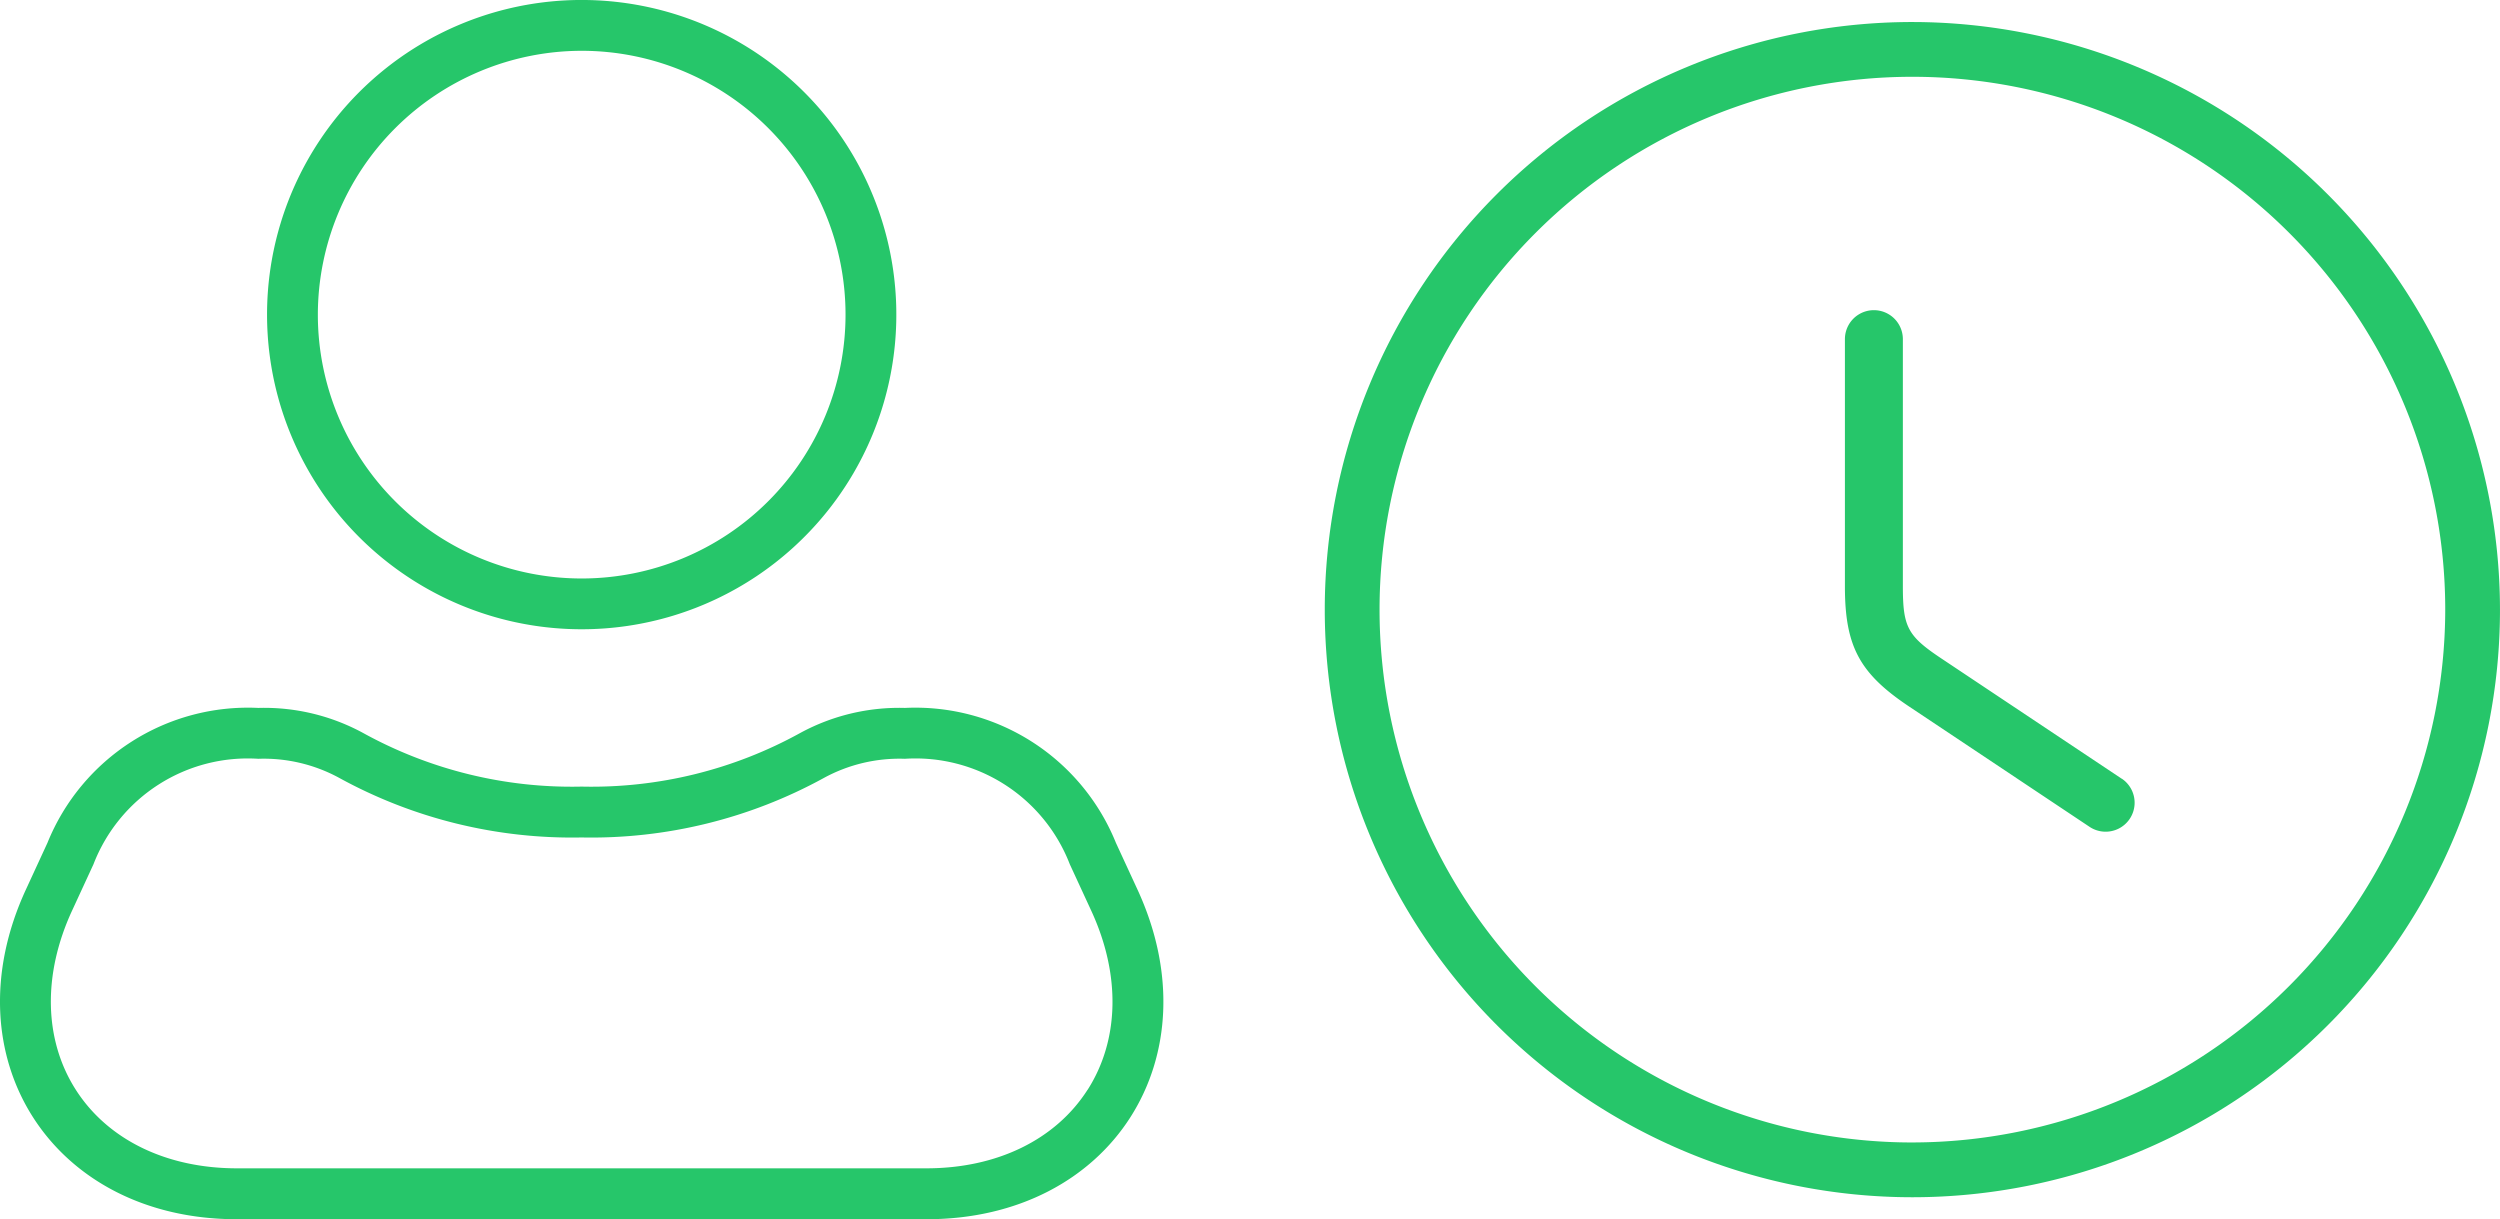
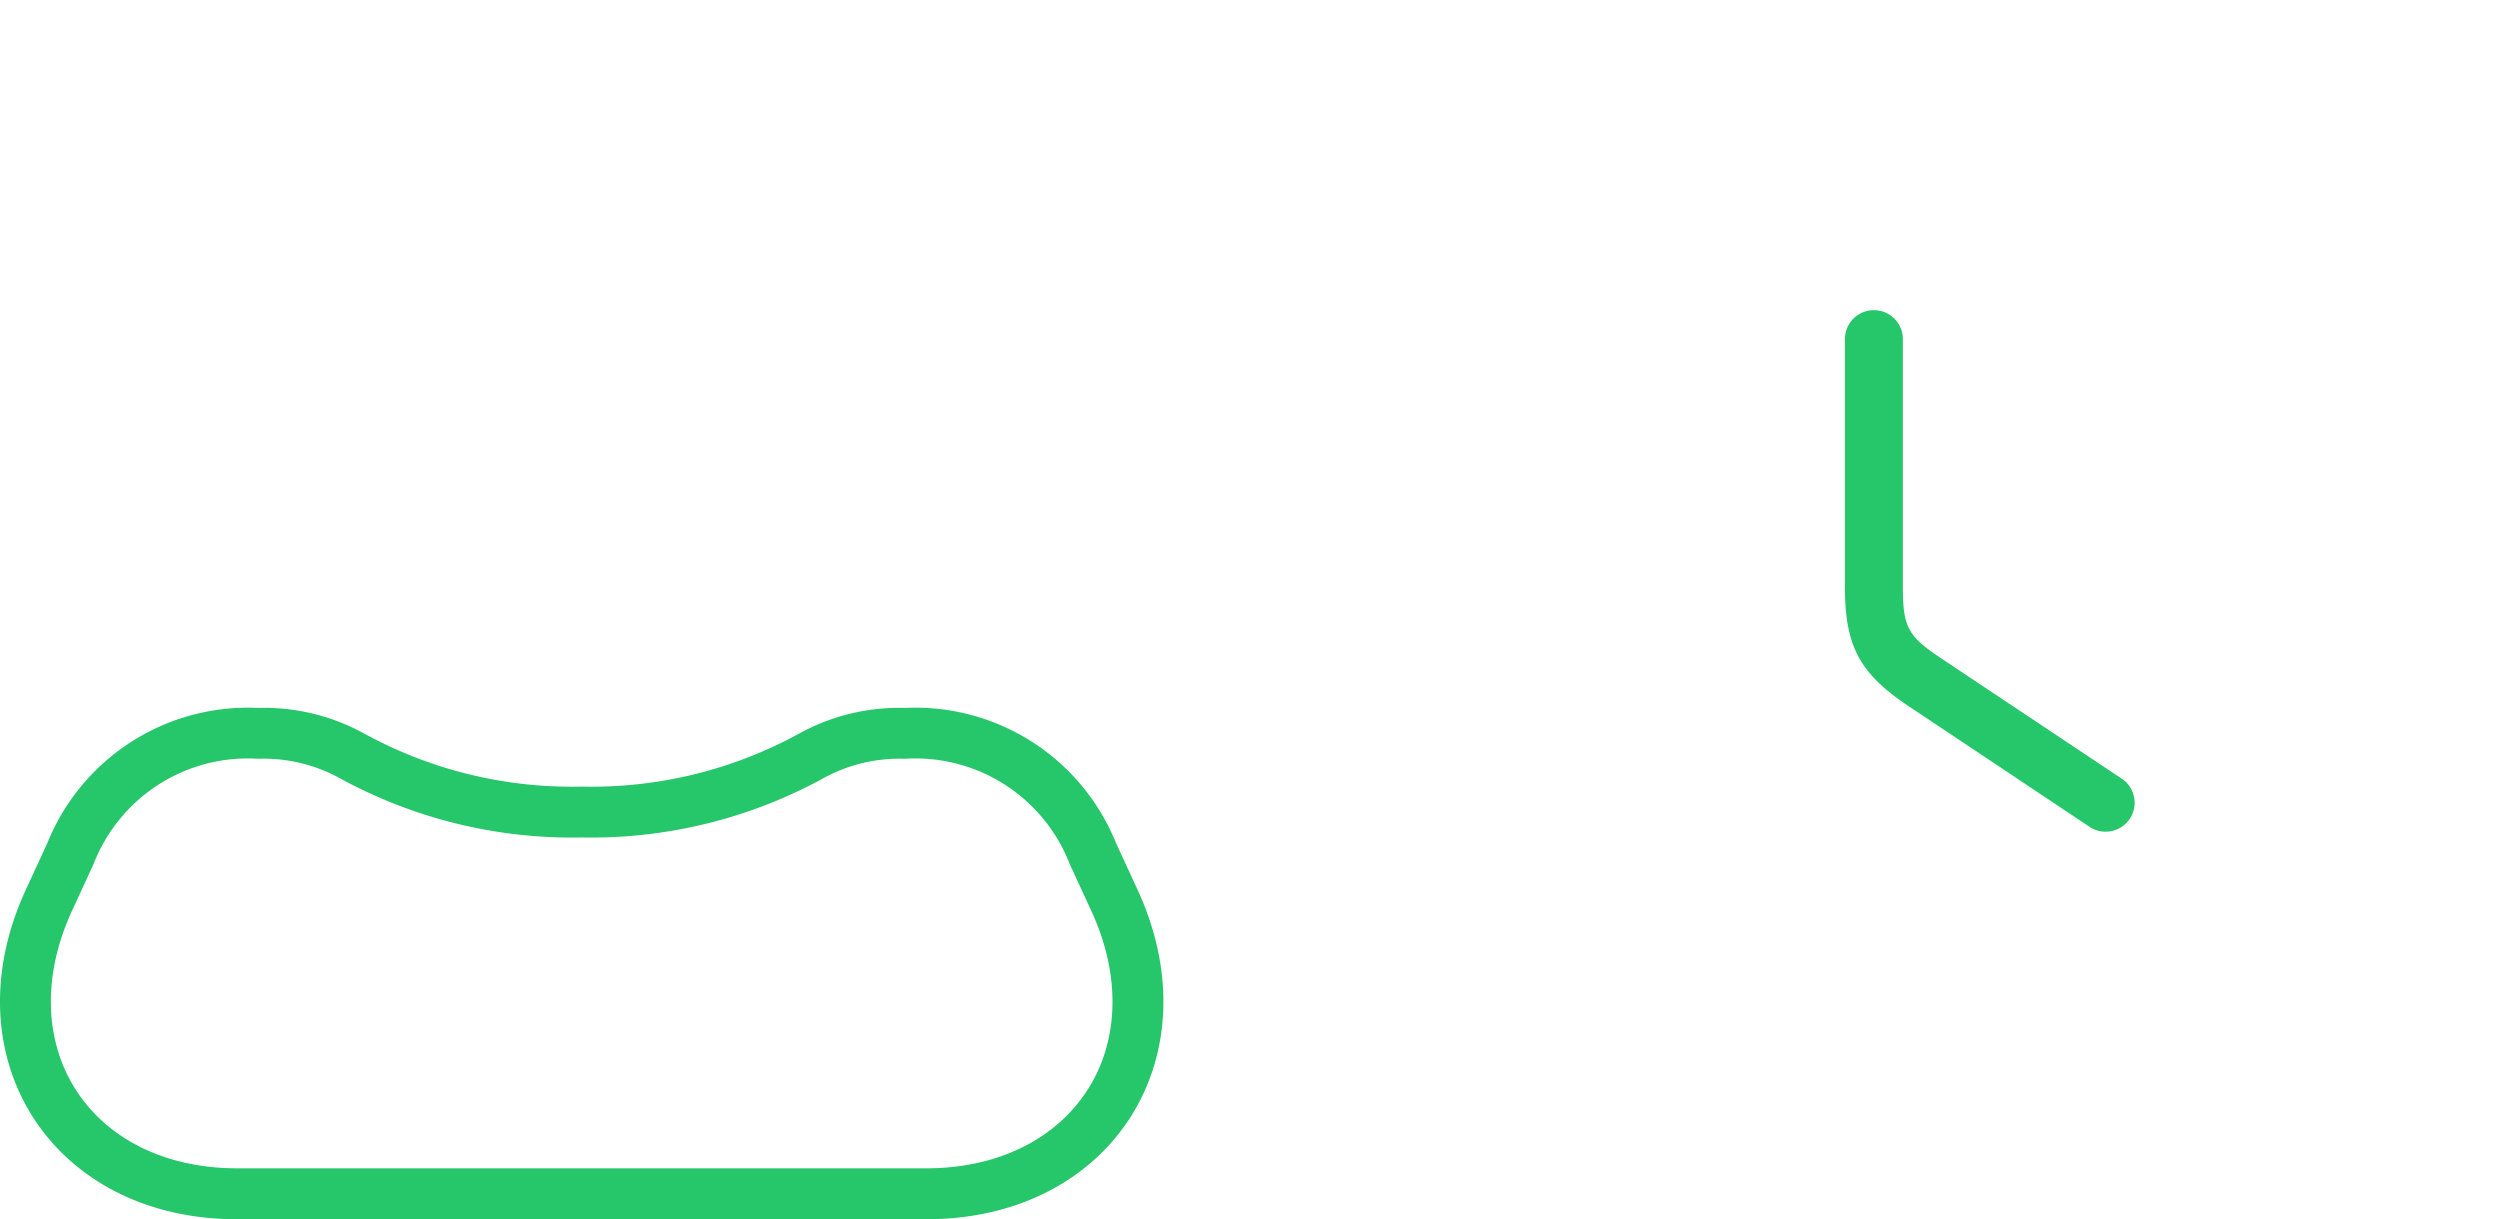
<svg xmlns="http://www.w3.org/2000/svg" id="グループ_2702" data-name="グループ 2702" width="123.029" height="60" viewBox="0 0 123.029 60">
  <defs>
    <clipPath id="clip-path">
      <rect id="長方形_4174" data-name="長方形 4174" width="123.029" height="60" fill="#26c66a" />
    </clipPath>
  </defs>
  <g id="グループ_2701" data-name="グループ 2701" clip-path="url(#clip-path)">
-     <path id="パス_110887" data-name="パス 110887" d="M31.254,30.967A15.484,15.484,0,1,0,15.77,15.484,15.483,15.483,0,0,0,31.254,30.967m0-28.467A12.984,12.984,0,1,1,18.27,15.484,13,13,0,0,1,31.254,2.5" transform="translate(-2.628)" fill="#26c66a" />
    <path id="パス_110888" data-name="パス 110888" d="M54.917,48.448a10.647,10.647,0,0,0-10.382-6.642,10.2,10.2,0,0,0-5.151,1.231,21.258,21.258,0,0,1-10.759,2.641,21.258,21.258,0,0,1-10.759-2.641,10.2,10.2,0,0,0-5.151-1.231A10.647,10.647,0,0,0,2.334,48.448L1.276,50.742C-2.536,59,2.562,66.968,11.657,66.968H45.594c9.1,0,14.193-7.968,10.382-16.226ZM53.519,60.6c-1.571,2.455-4.459,3.863-7.925,3.863H11.657c-3.466,0-6.354-1.408-7.925-3.863s-1.639-5.668-.187-8.814L4.6,49.5a8.141,8.141,0,0,1,8.112-5.191,7.762,7.762,0,0,1,3.99.945,23.808,23.808,0,0,0,11.92,2.927,23.8,23.8,0,0,0,11.919-2.927,7.767,7.767,0,0,1,3.991-.945A8.141,8.141,0,0,1,52.647,49.5l1.058,2.292c1.453,3.147,1.384,6.36-.187,8.815" transform="translate(0 -6.968)" fill="#26c66a" />
-     <path id="パス_110889" data-name="パス 110889" d="M107.15,1.3a28.917,28.917,0,1,0,28.917,28.917A28.95,28.95,0,0,0,107.15,1.3m0,55.139a26.222,26.222,0,1,1,26.223-26.223A26.252,26.252,0,0,1,107.15,56.438" transform="translate(-13.039 -0.216)" fill="#26c66a" />
    <path id="パス_110890" data-name="パス 110890" d="M122.567,41.373,113.7,35.461c-1.673-1.115-1.9-1.548-1.9-3.56V19.743a1.426,1.426,0,0,0-2.852,0V31.9c0,2.961.712,4.292,3.174,5.932l8.869,5.913a1.426,1.426,0,0,0,1.582-2.373" transform="translate(-18.157 -3.053)" fill="#26c66a" />
  </g>
</svg>